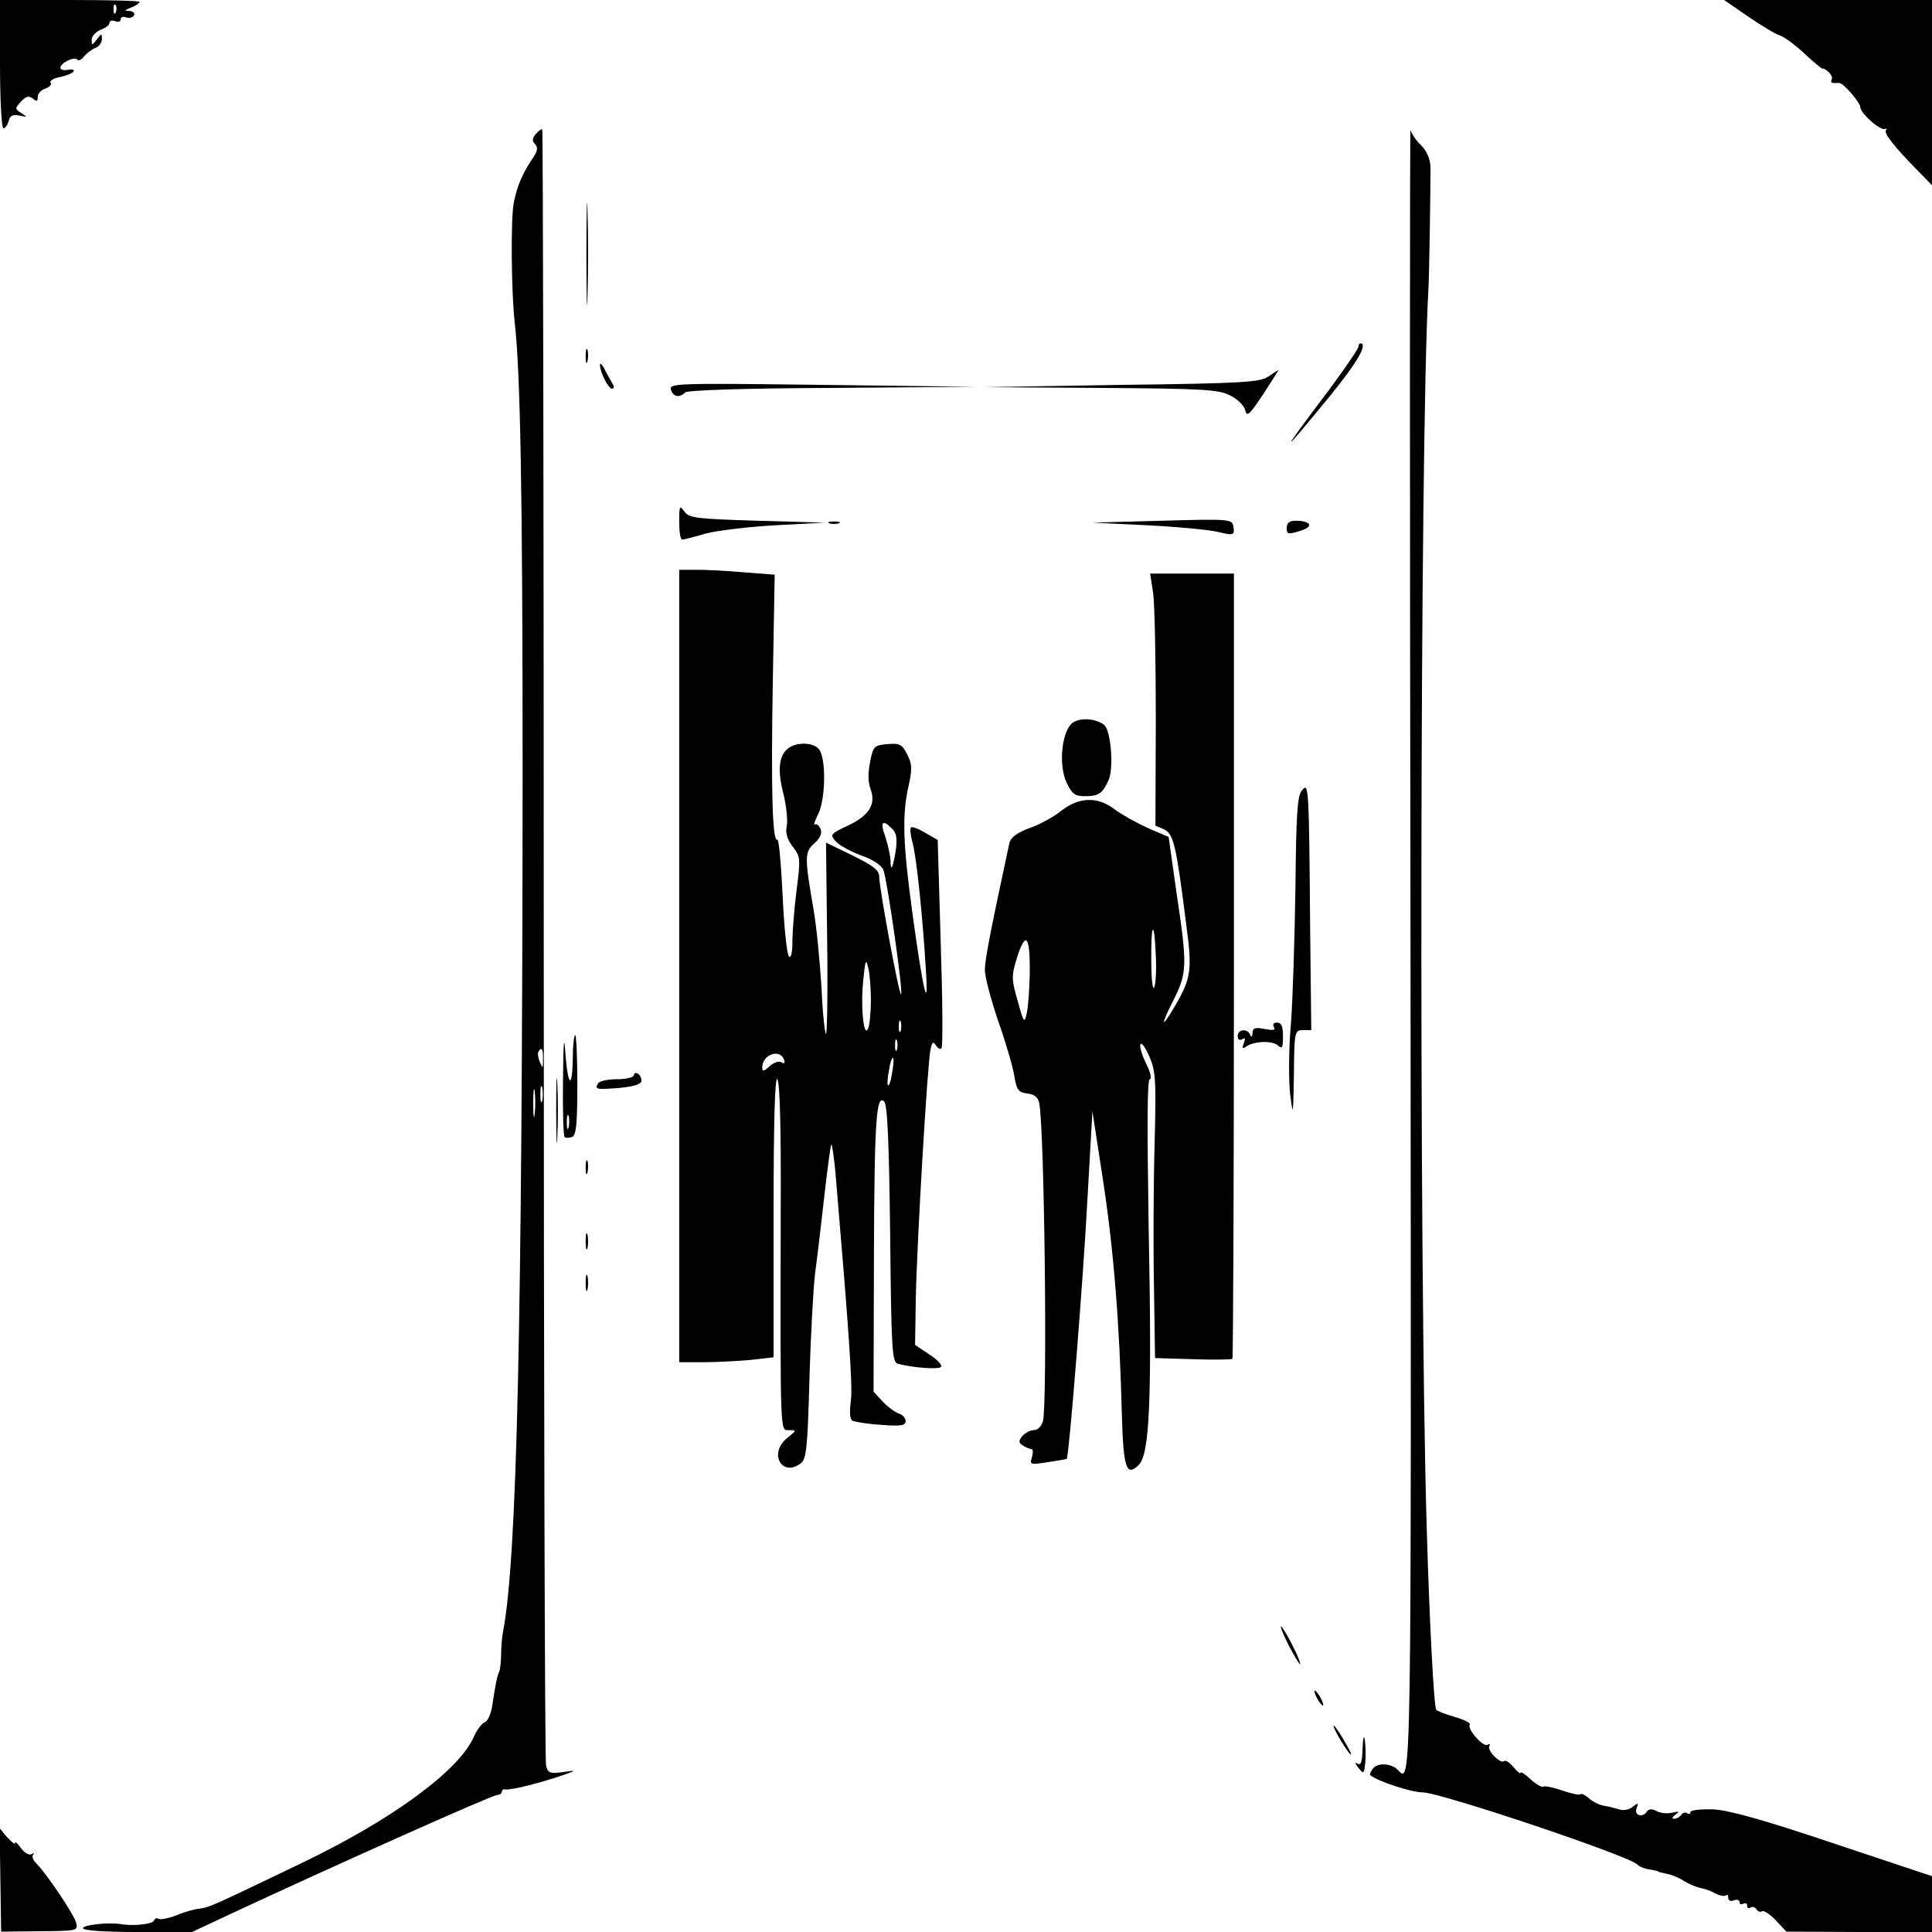
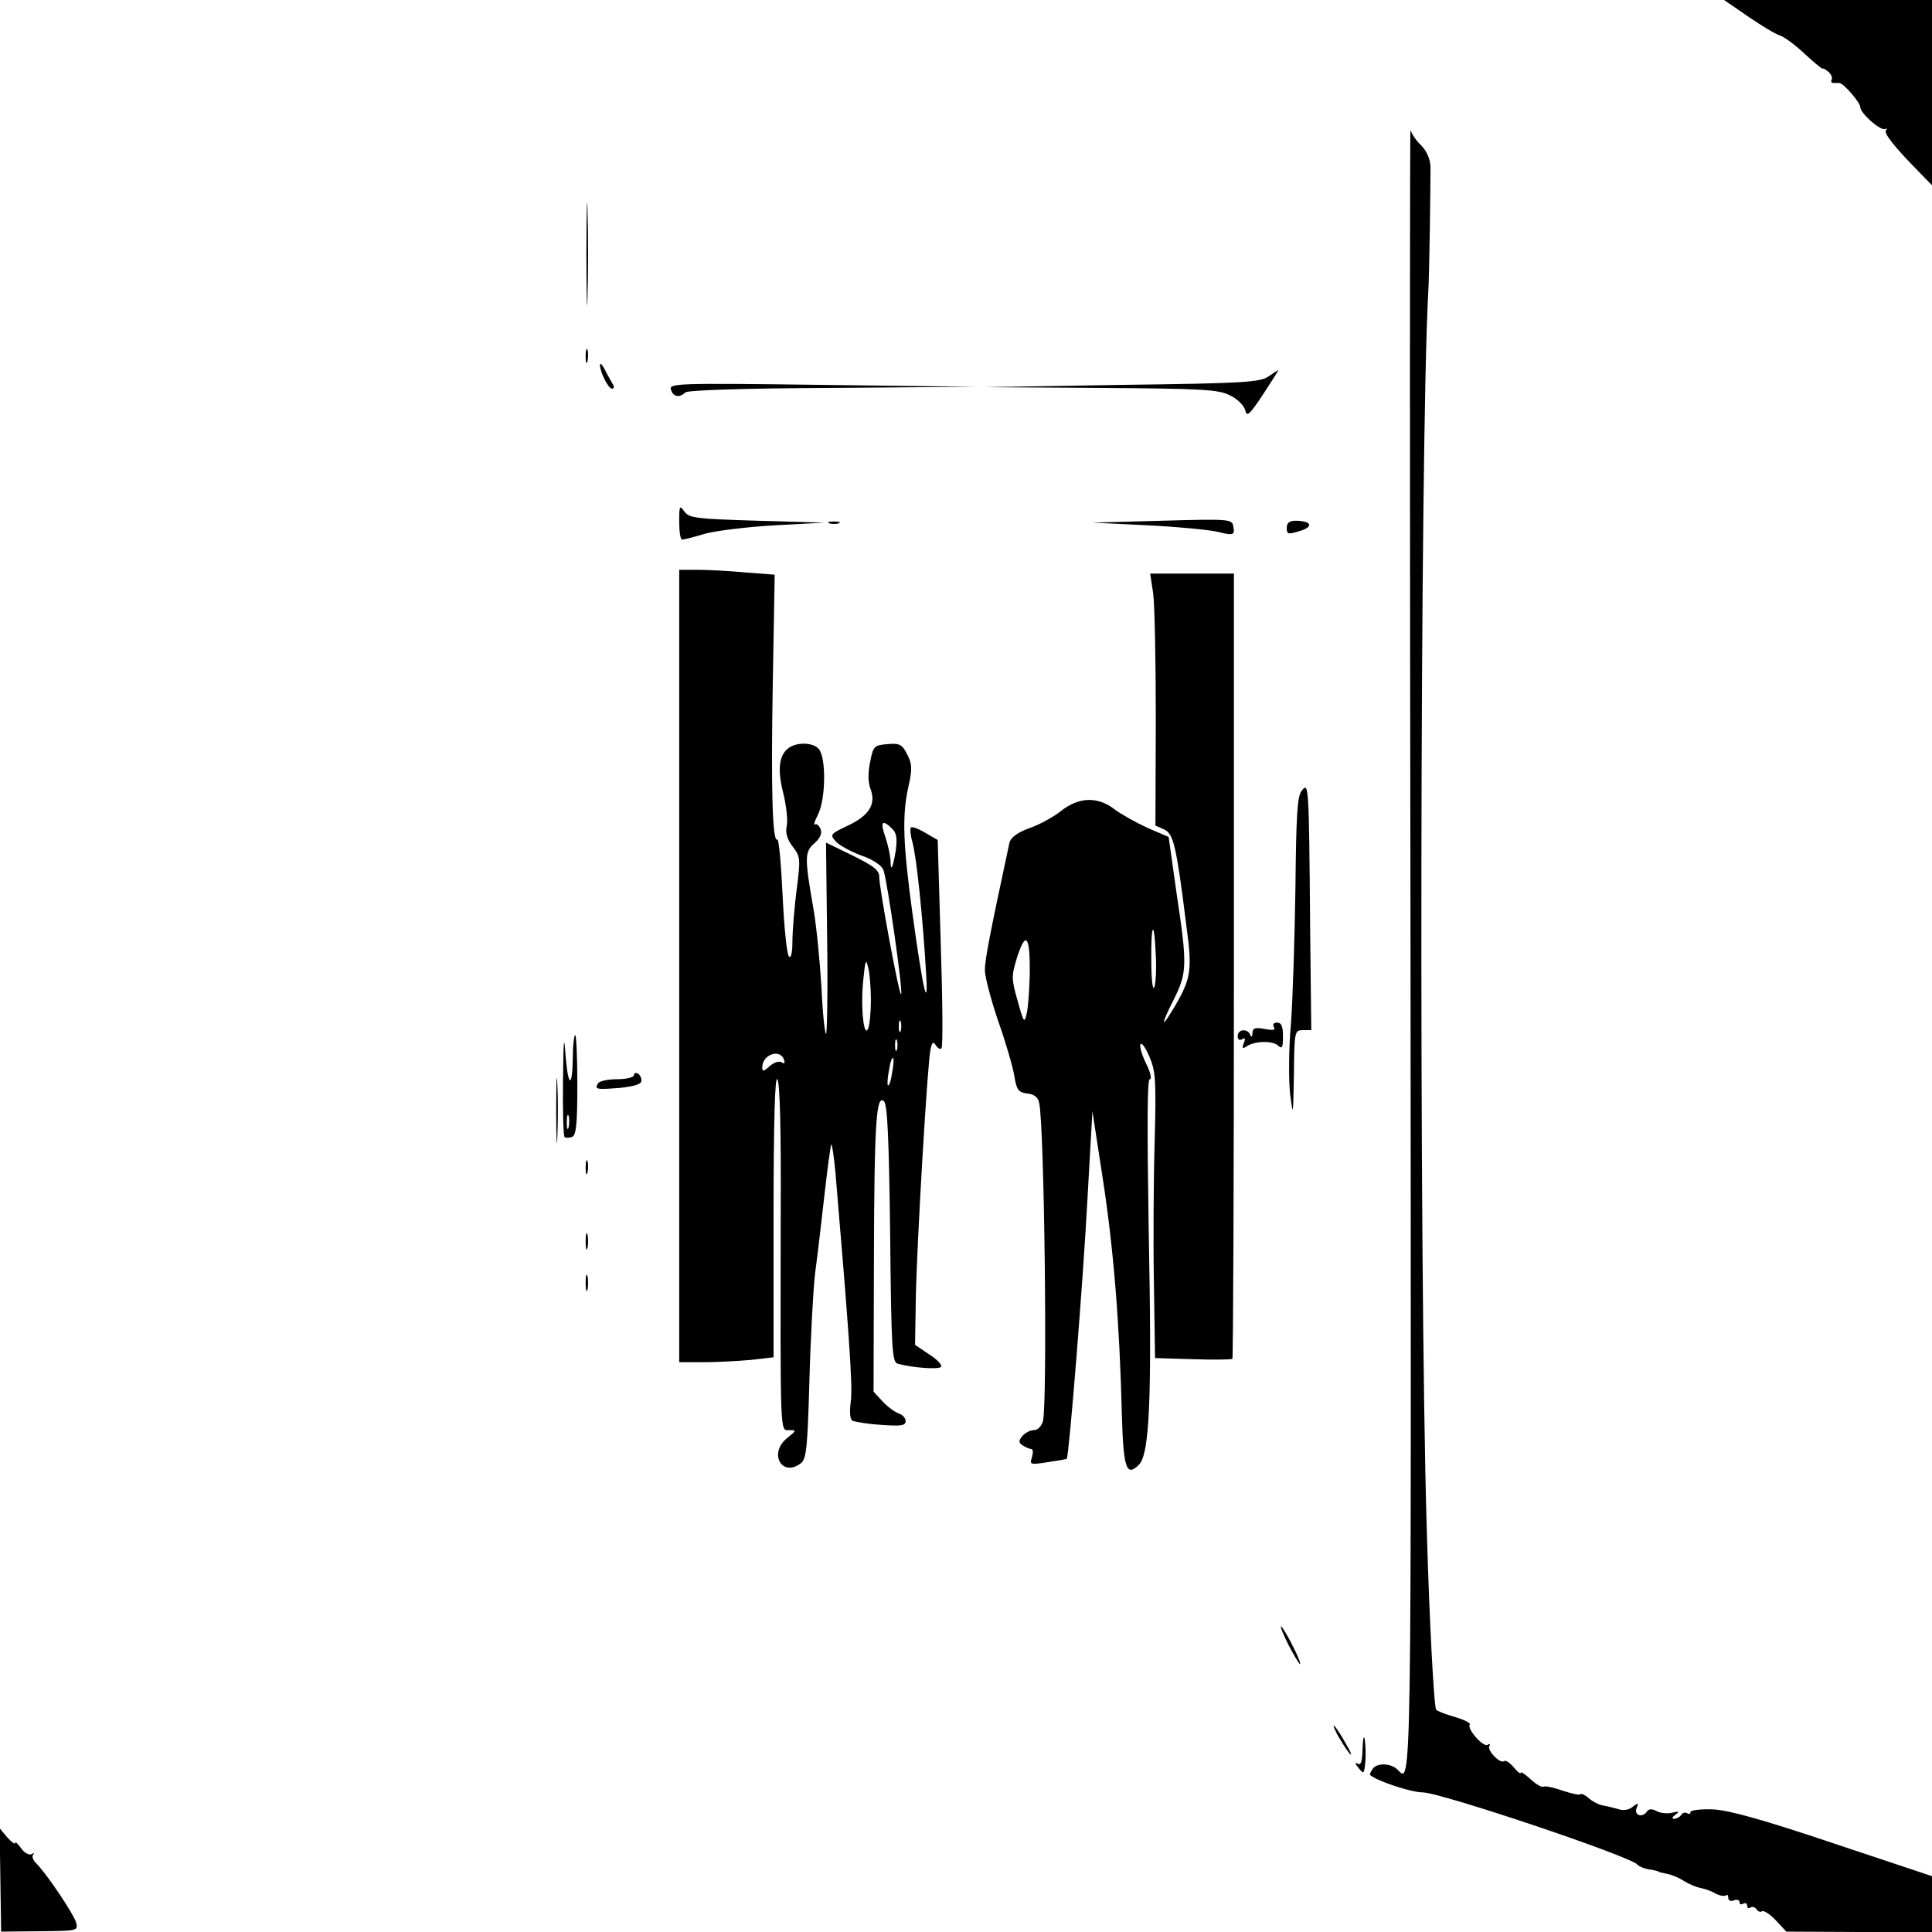
<svg xmlns="http://www.w3.org/2000/svg" version="1.0" width="512pt" height="512pt" viewBox="0 0 512 512" preserveAspectRatio="xMidYMid meet">
  <g transform="translate(0,512) scale(0.1,-0.1)" fill="#000000" stroke="none">
-     <path d="M0 4950 c0 -93 4 -170 9 -170 5 0 11 9 14 19 3 15 11 18 28 15 22 -5 22 -4 6 6 -18 11 -18 13 -1 31 13 14 20 16 31 8 10 -9 13 -8 13 4 0 9 9 19 20 22 11 4 18 11 14 16 -3 5 9 12 26 15 17 4 33 10 35 15 3 4 -4 6 -15 4 -11 -2 -20 0 -20 5 0 13 36 31 45 22 3 -4 12 0 18 9 7 8 20 18 30 22 9 3 17 14 17 24 0 15 -1 15 -13 -1 -13 -17 -14 -17 -14 -1 0 9 11 21 24 26 13 5 23 13 23 18 0 6 7 8 15 5 8 -4 15 -1 15 5 0 6 6 8 14 5 8 -3 17 -1 21 5 3 6 -2 11 -12 12 -14 0 -14 2 5 9 12 5 22 12 22 15 0 3 -83 5 -185 5 l-185 0 0 -170z m307 138 c-3 -8 -6 -5 -6 6 -1 11 2 17 5 13 3 -3 4 -12 1 -19z" />
    <path d="M4633 5076 c35 -24 73 -47 84 -50 12 -4 42 -26 67 -50 25 -23 46 -40 46 -38 0 2 7 -1 15 -8 8 -7 12 -16 9 -21 -3 -5 0 -9 5 -9 6 0 13 0 16 0 11 -1 55 -52 55 -64 0 -16 52 -62 65 -58 6 2 7 1 3 -3 -7 -7 22 -44 85 -108 l37 -38 0 246 0 245 -276 0 -275 0 64 -44z" />
    <path d="M3738 2607 c2 -2268 3 -2214 -34 -2177 -17 17 -52 19 -65 4 -6 -8 -10 -16 -8 -18 18 -16 109 -46 139 -46 47 0 556 -171 570 -192 3 -4 17 -10 30 -12 14 -2 25 -5 25 -6 0 -1 10 -3 23 -6 12 -2 33 -11 45 -19 13 -8 32 -16 42 -18 11 -2 30 -8 41 -15 12 -6 24 -8 28 -5 3 3 6 1 6 -6 0 -8 7 -11 15 -7 8 3 15 1 15 -5 0 -6 4 -7 10 -4 6 3 10 1 10 -5 0 -6 4 -9 9 -5 5 3 12 1 16 -5 4 -6 10 -8 15 -5 4 3 21 -8 36 -24 l28 -30 193 -1 193 -1 0 75 0 74 -261 87 c-188 63 -277 88 -320 90 -32 1 -59 -2 -59 -7 0 -5 -4 -7 -9 -3 -5 3 -12 1 -16 -5 -3 -5 -12 -10 -18 -10 -7 0 -6 4 3 11 12 8 10 10 -9 5 -13 -3 -32 -1 -42 5 -11 6 -20 5 -24 -1 -11 -18 -35 -12 -28 8 6 15 5 15 -10 4 -9 -8 -25 -11 -36 -7 -11 3 -29 8 -42 10 -12 2 -29 11 -39 20 -9 8 -19 13 -22 10 -3 -3 -24 2 -48 10 -23 8 -46 13 -50 10 -4 -2 -19 6 -34 20 -14 13 -26 21 -26 17 -1 -4 -9 3 -19 15 -10 12 -21 19 -25 16 -9 -9 -46 28 -39 40 3 5 1 7 -5 3 -11 -7 -55 42 -47 54 3 4 -16 13 -40 20 -25 7 -47 16 -49 19 -6 10 -18 235 -25 481 -21 706 -18 2874 4 3275 3 43 6 279 6 333 -1 21 -10 42 -25 57 -14 13 -26 32 -28 41 -2 10 -2 -966 0 -2169z" />
-     <path d="M1420 4765 c-10 -12 -10 -19 -2 -27 8 -8 7 -18 -6 -37 -27 -40 -41 -72 -50 -116 -9 -40 -7 -240 2 -319 15 -129 21 -451 21 -1201 -1 -1467 -15 -2077 -52 -2270 -3 -16 -5 -43 -5 -60 0 -16 -2 -37 -5 -45 -7 -17 -9 -30 -18 -87 -3 -23 -12 -44 -20 -47 -8 -3 -21 -20 -29 -38 -38 -89 -216 -220 -456 -335 -237 -114 -244 -117 -270 -121 -14 -1 -42 -9 -63 -18 -21 -8 -42 -12 -47 -9 -4 3 -10 1 -12 -5 -3 -9 -55 -15 -88 -9 -34 5 -100 -2 -100 -11 0 -6 55 -10 144 -10 l145 0 98 46 c296 138 698 317 710 317 7 0 13 4 13 9 0 4 3 7 8 6 12 -3 79 13 140 33 51 17 53 19 16 13 -37 -5 -42 -3 -47 18 -3 13 -6 992 -6 2177 0 1184 -2 2155 -4 2158 -2 2 -10 -4 -17 -12z m19 -2452 c0 -25 -1 -25 -8 -8 -5 11 -7 23 -4 28 8 14 13 7 12 -20z m-22 -145 c-2 -18 -4 -6 -4 27 0 33 2 48 4 33 2 -15 2 -42 0 -60z m20 35 c-3 -10 -5 -2 -5 17 0 19 2 27 5 18 2 -10 2 -26 0 -35z" />
    <path d="M1554 4445 c0 -121 2 -169 3 -107 2 62 2 161 0 220 -1 59 -3 8 -3 -113z" />
-     <path d="M3600 4201 c0 -5 -35 -56 -77 -113 -135 -179 -135 -184 1 -18 73 89 102 140 81 140 -3 0 -5 -4 -5 -9z" />
    <path d="M1552 4175 c0 -16 2 -22 5 -12 2 9 2 23 0 30 -3 6 -5 -1 -5 -18z" />
    <path d="M1590 4153 c0 -19 22 -63 32 -63 5 0 6 5 3 10 -3 6 -13 22 -21 38 -7 15 -14 22 -14 15z" />
    <path d="M3361 4122 c-22 -15 -68 -18 -390 -22 l-366 -6 310 -2 c273 -2 314 -4 345 -20 19 -9 37 -27 40 -39 4 -19 11 -13 48 43 23 35 41 64 40 63 -2 0 -14 -8 -27 -17z" />
    <path d="M1778 4088 c5 -20 23 -23 38 -8 6 6 156 11 389 12 l380 3 -406 5 c-383 5 -406 4 -401 -12z" />
    <path d="M1800 3737 c0 -26 3 -47 8 -47 4 0 32 7 62 16 30 8 114 18 185 22 l130 7 -178 5 c-162 5 -180 7 -193 24 -13 18 -14 16 -14 -27z" />
    <path d="M3080 3740 l-185 -5 145 -7 c80 -4 163 -12 185 -17 45 -11 48 -10 43 16 -3 17 -14 18 -188 13z" />
    <path d="M2198 3733 c6 -2 18 -2 25 0 6 3 1 5 -13 5 -14 0 -19 -2 -12 -5z" />
    <path d="M3410 3721 c0 -17 3 -18 35 -8 38 11 30 27 -12 27 -16 0 -23 -6 -23 -19z" />
    <path d="M1800 2560 l0 -1050 64 0 c34 0 91 3 125 6 l61 7 0 376 c0 256 4 371 10 361 7 -9 10 -138 9 -345 -1 -609 -2 -585 22 -585 20 0 20 -1 -5 -21 -50 -40 -14 -105 36 -67 15 11 18 40 23 218 3 113 10 241 15 285 6 44 17 138 25 209 8 71 16 130 18 133 2 2 7 -32 11 -74 35 -413 46 -565 41 -604 -4 -30 -3 -49 4 -54 7 -3 41 -9 76 -11 53 -4 65 -2 65 10 0 8 -8 17 -18 20 -11 4 -30 18 -43 32 l-24 26 1 351 c1 362 6 439 27 418 9 -9 13 -108 16 -351 3 -304 5 -340 20 -344 41 -11 110 -16 115 -8 3 5 -11 20 -32 33 l-37 25 2 124 c3 150 31 625 39 659 4 19 7 22 14 11 5 -8 12 -12 15 -8 4 4 3 129 -2 279 l-8 273 -33 19 c-18 11 -35 17 -38 14 -3 -3 -1 -22 5 -43 10 -39 26 -189 35 -339 7 -113 -8 -50 -36 155 -25 184 -28 260 -10 338 10 45 9 58 -4 83 -13 26 -20 30 -52 27 -35 -3 -38 -5 -46 -47 -6 -29 -6 -53 1 -72 15 -40 -3 -70 -60 -97 -47 -22 -48 -24 -32 -42 9 -10 40 -27 67 -37 30 -10 54 -26 59 -38 10 -25 53 -325 47 -330 -5 -5 -58 281 -58 312 0 17 -16 29 -71 56 l-70 34 3 -254 c2 -139 0 -253 -3 -253 -3 0 -9 55 -12 123 -4 67 -13 160 -21 207 -24 138 -24 152 2 175 15 13 21 26 17 37 -4 10 -11 16 -15 13 -5 -3 -1 9 8 27 20 39 22 149 2 173 -15 18 -59 19 -81 2 -25 -19 -29 -58 -13 -120 8 -33 12 -71 9 -86 -4 -19 1 -35 16 -55 20 -26 21 -31 10 -115 -6 -48 -11 -109 -11 -136 0 -31 -4 -45 -9 -40 -6 6 -13 78 -17 162 -4 84 -10 150 -14 148 -13 -8 -17 129 -12 417 l5 285 -78 6 c-43 4 -100 7 -127 7 l-48 0 0 -1050z m564 364 c12 -11 14 -26 10 -57 -8 -49 -14 -60 -14 -26 -1 13 -7 41 -14 62 -14 39 -8 47 18 21z m-56 -454 c0 -30 -3 -64 -7 -75 -12 -30 -21 59 -13 130 5 51 7 56 13 30 4 -16 7 -55 7 -85z m79 -82 c-3 -7 -5 -2 -5 12 0 14 2 19 5 13 2 -7 2 -19 0 -25z m-10 -50 c-3 -7 -5 -2 -5 12 0 14 2 19 5 13 2 -7 2 -19 0 -25z m-299 -27 c3 -9 0 -11 -7 -6 -7 4 -21 -1 -32 -11 -15 -14 -19 -14 -19 -3 0 35 48 51 58 20z m286 -35 c-3 -21 -8 -35 -11 -32 -2 2 -1 20 3 40 3 21 8 35 11 32 2 -2 1 -20 -3 -40z" />
    <path d="M3056 3548 c4 -29 7 -180 7 -334 l-1 -282 23 -10 c25 -12 32 -40 59 -255 16 -118 12 -140 -29 -211 -38 -65 -41 -57 -5 14 36 72 37 91 8 283 l-21 149 -56 24 c-30 14 -70 36 -87 49 -45 35 -95 33 -142 -4 -20 -16 -58 -37 -85 -46 -32 -12 -49 -25 -52 -39 -52 -242 -65 -310 -65 -337 0 -17 16 -78 35 -134 20 -56 39 -122 43 -146 6 -38 11 -44 35 -47 18 -2 28 -10 31 -25 14 -68 22 -793 10 -843 -4 -14 -14 -24 -24 -24 -10 0 -23 -7 -31 -16 -10 -13 -10 -17 2 -25 8 -5 18 -9 22 -9 5 0 5 -10 2 -21 -7 -21 -5 -21 41 -14 27 4 50 8 51 9 6 6 44 479 55 691 l13 230 28 -182 c28 -183 44 -378 50 -621 4 -143 12 -167 45 -134 29 29 35 176 26 633 -4 262 -4 389 3 389 6 0 2 18 -9 40 -11 22 -18 45 -16 52 3 7 13 -7 24 -32 17 -40 18 -63 14 -225 -3 -99 -4 -269 -2 -377 l3 -197 100 -3 c56 -2 103 -1 105 1 2 2 4 472 4 1043 l0 1038 -111 0 -111 0 8 -52z m7 -960 c2 -36 0 -74 -4 -84 -4 -11 -8 20 -8 70 -1 102 8 112 12 14z m-334 -48 c-1 -41 -4 -88 -8 -105 -6 -28 -8 -26 -24 32 -17 60 -17 66 -1 118 23 70 34 54 33 -45z" />
-     <path d="M2843 3205 c-29 -21 -39 -112 -16 -160 14 -29 22 -35 47 -35 38 0 48 7 64 43 14 32 6 132 -12 146 -22 17 -62 20 -83 6z" />
    <path d="M3450 3025 c-12 -14 -15 -63 -17 -259 -2 -132 -7 -295 -12 -361 -6 -66 -6 -149 -2 -185 8 -61 8 -58 10 53 1 114 2 117 24 117 l22 0 -3 272 c-3 383 -4 385 -22 363z" />
    <path d="M3376 2398 c5 -8 -2 -9 -24 -5 -26 5 -32 3 -33 -11 0 -10 -3 -12 -6 -4 -7 17 -33 15 -33 -4 0 -9 5 -12 12 -8 8 5 9 2 4 -11 -5 -13 -3 -15 6 -9 20 15 68 17 84 4 12 -11 14 -7 14 24 0 26 -4 36 -16 36 -9 0 -12 -5 -8 -12z" />
    <path d="M1492 2254 c-1 -77 1 -143 4 -147 3 -3 12 -3 20 0 11 4 14 34 14 141 0 74 -3 133 -6 129 -3 -3 -6 -30 -6 -59 -1 -82 -12 -81 -19 2 -4 61 -6 49 -7 -66z m15 -121 c-3 -10 -5 -4 -5 12 0 17 2 24 5 18 2 -7 2 -21 0 -30z" />
    <path d="M1474 2175 c0 -77 2 -107 3 -67 2 40 2 103 0 140 -2 37 -3 4 -3 -73z" />
    <path d="M1680 2271 c0 -6 -20 -11 -44 -11 -25 0 -48 -5 -51 -11 -10 -16 -5 -17 58 -12 38 4 57 10 57 19 0 7 -4 16 -10 19 -5 3 -10 1 -10 -4z" />
    <path d="M1552 2025 c0 -16 2 -22 5 -12 2 9 2 23 0 30 -3 6 -5 -1 -5 -18z" />
    <path d="M1552 1830 c0 -19 2 -27 5 -17 2 9 2 25 0 35 -3 9 -5 1 -5 -18z" />
    <path d="M1552 1720 c0 -19 2 -27 5 -17 2 9 2 25 0 35 -3 9 -5 1 -5 -18z" />
    <path d="M3415 760 c14 -27 28 -50 30 -50 3 0 -6 23 -20 50 -14 28 -28 50 -30 50 -3 0 6 -22 20 -50z" />
-     <path d="M3490 620 c6 -11 13 -20 16 -20 2 0 0 9 -6 20 -6 11 -13 20 -16 20 -2 0 0 -9 6 -20z" />
    <path d="M3543 525 c9 -16 23 -39 32 -50 9 -11 7 -2 -6 20 -27 49 -47 72 -26 30z" />
    <path d="M3611 487 c-1 -36 -4 -46 -13 -41 -8 5 -7 0 2 -11 14 -17 15 -17 18 14 2 17 1 44 -1 59 -2 16 -5 8 -6 -21z" />
    <path d="M1 138 l2 -137 102 1 c99 1 102 1 97 22 -5 21 -79 132 -107 159 -8 8 -11 18 -7 22 4 5 2 5 -5 1 -6 -3 -19 4 -27 16 -9 12 -16 19 -16 14 0 -5 -9 2 -21 15 l-20 24 2 -137z" />
  </g>
</svg>